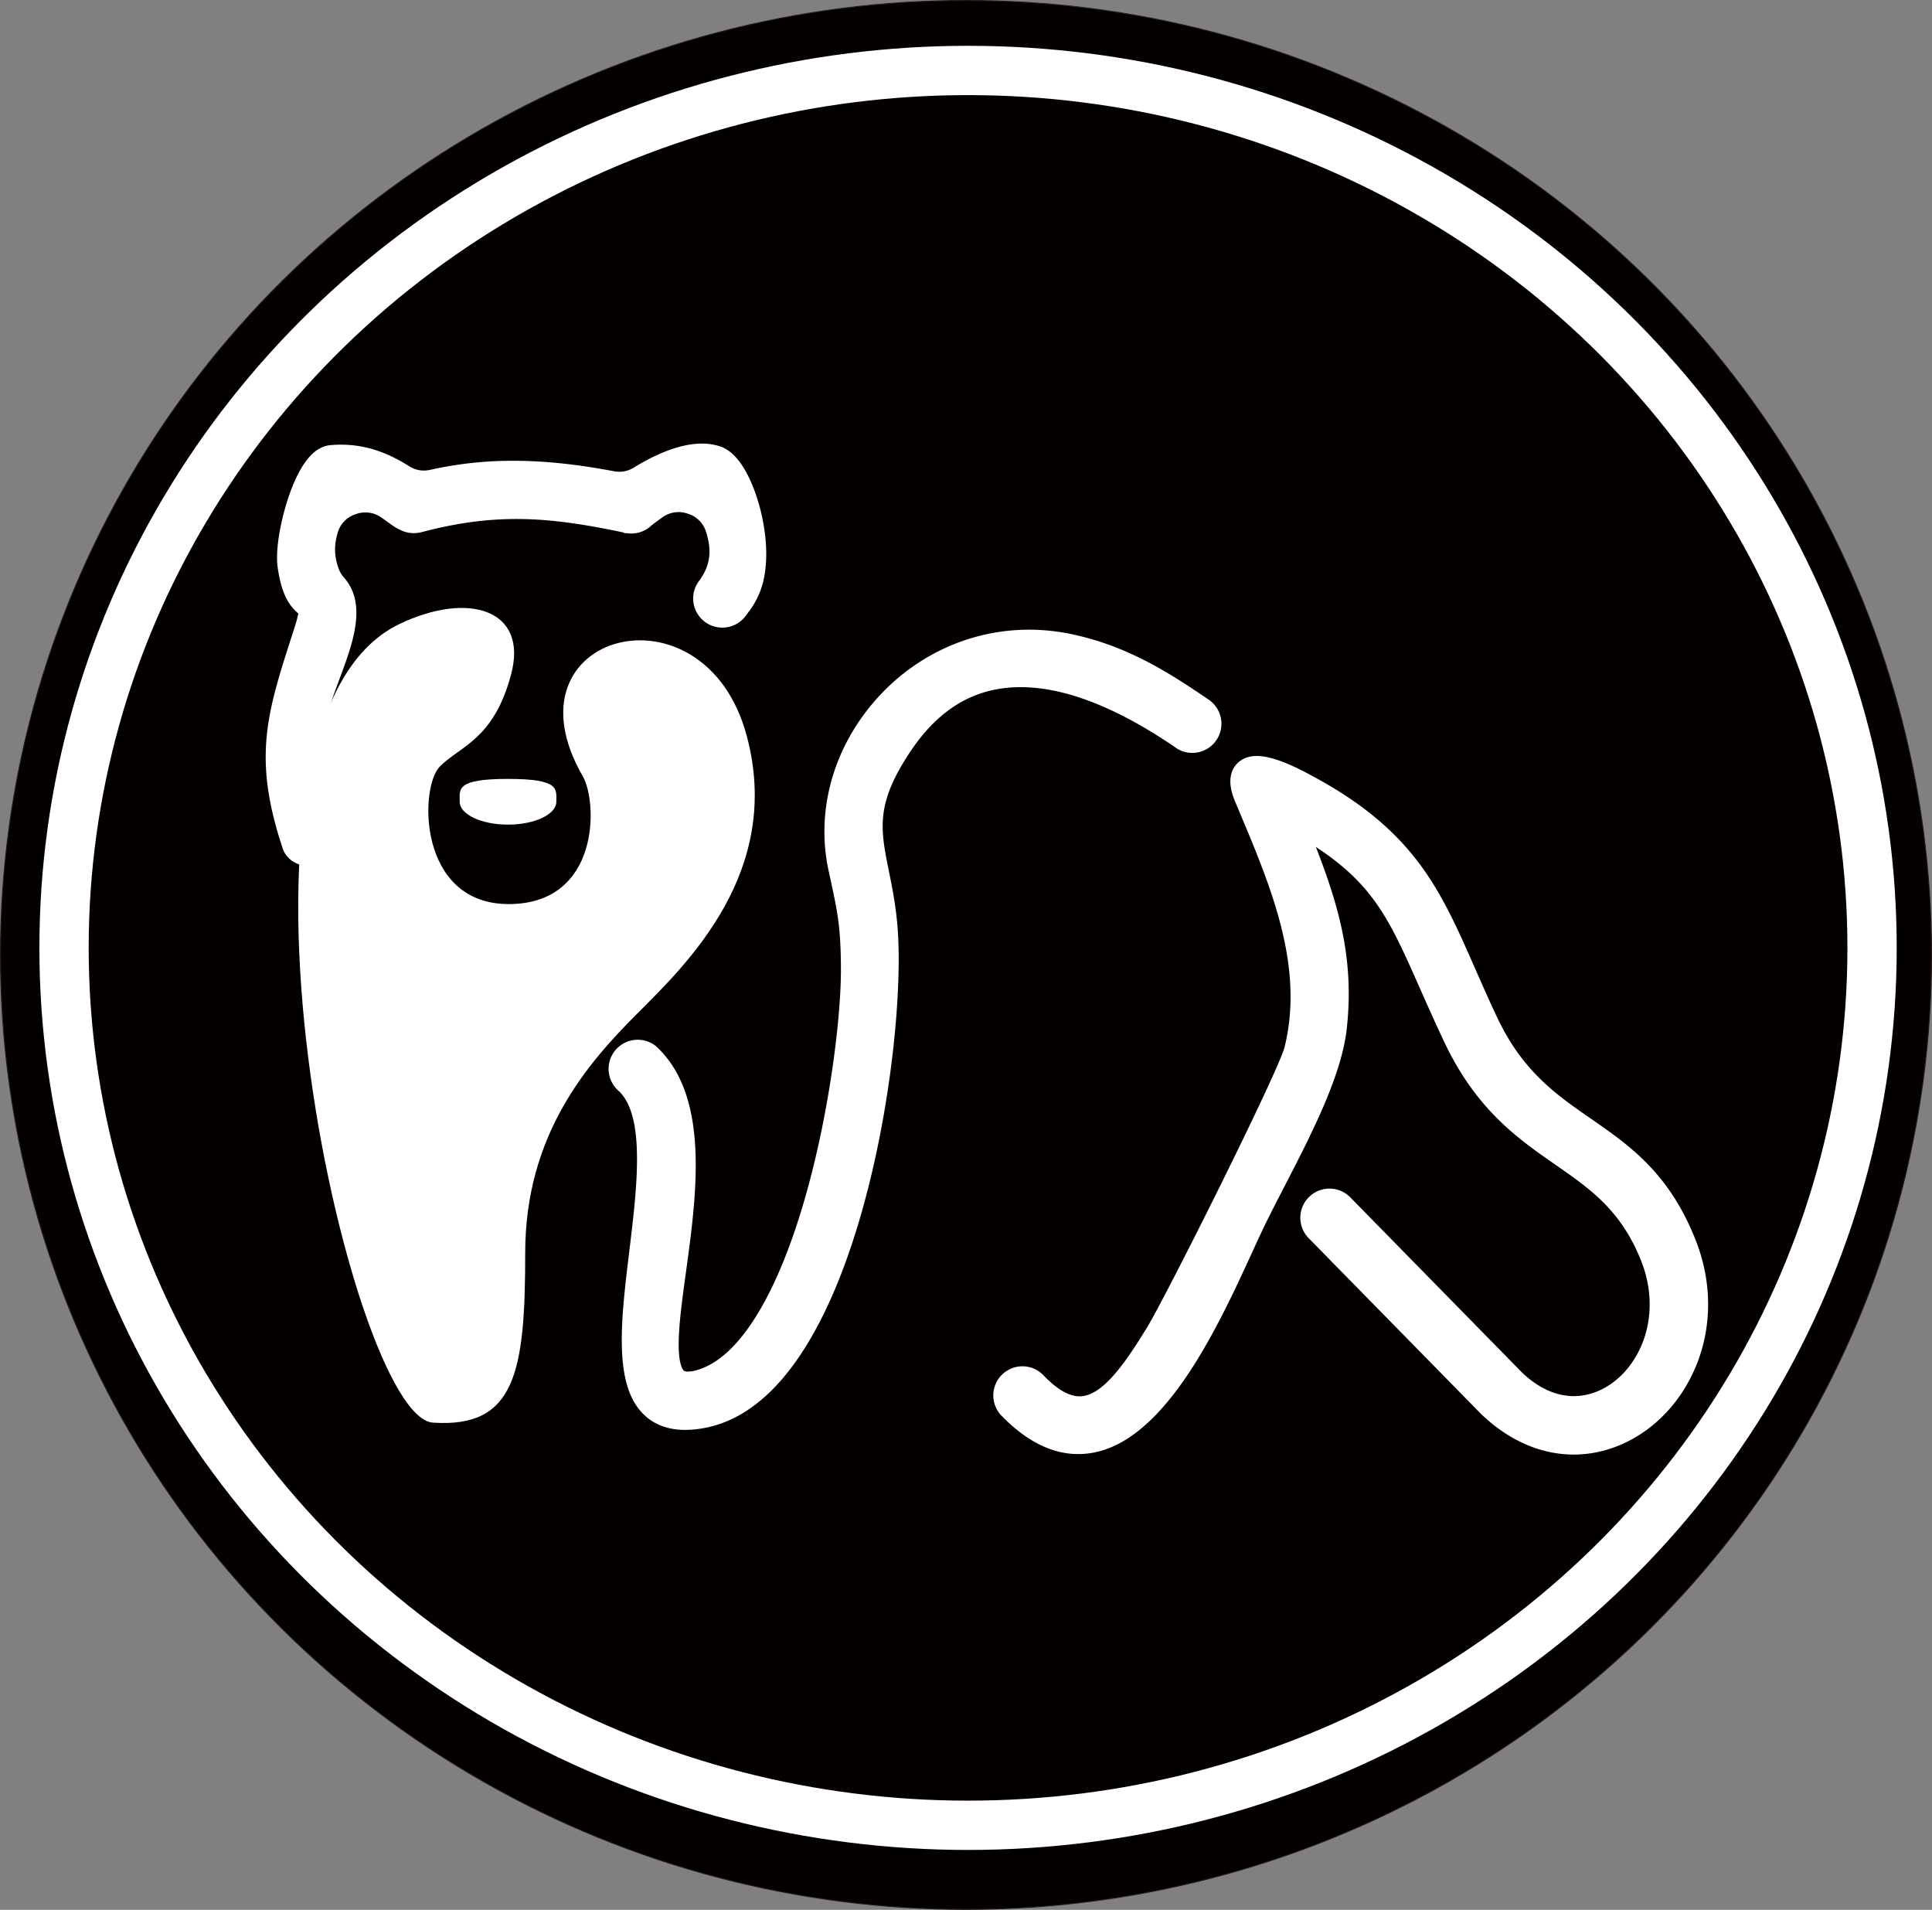
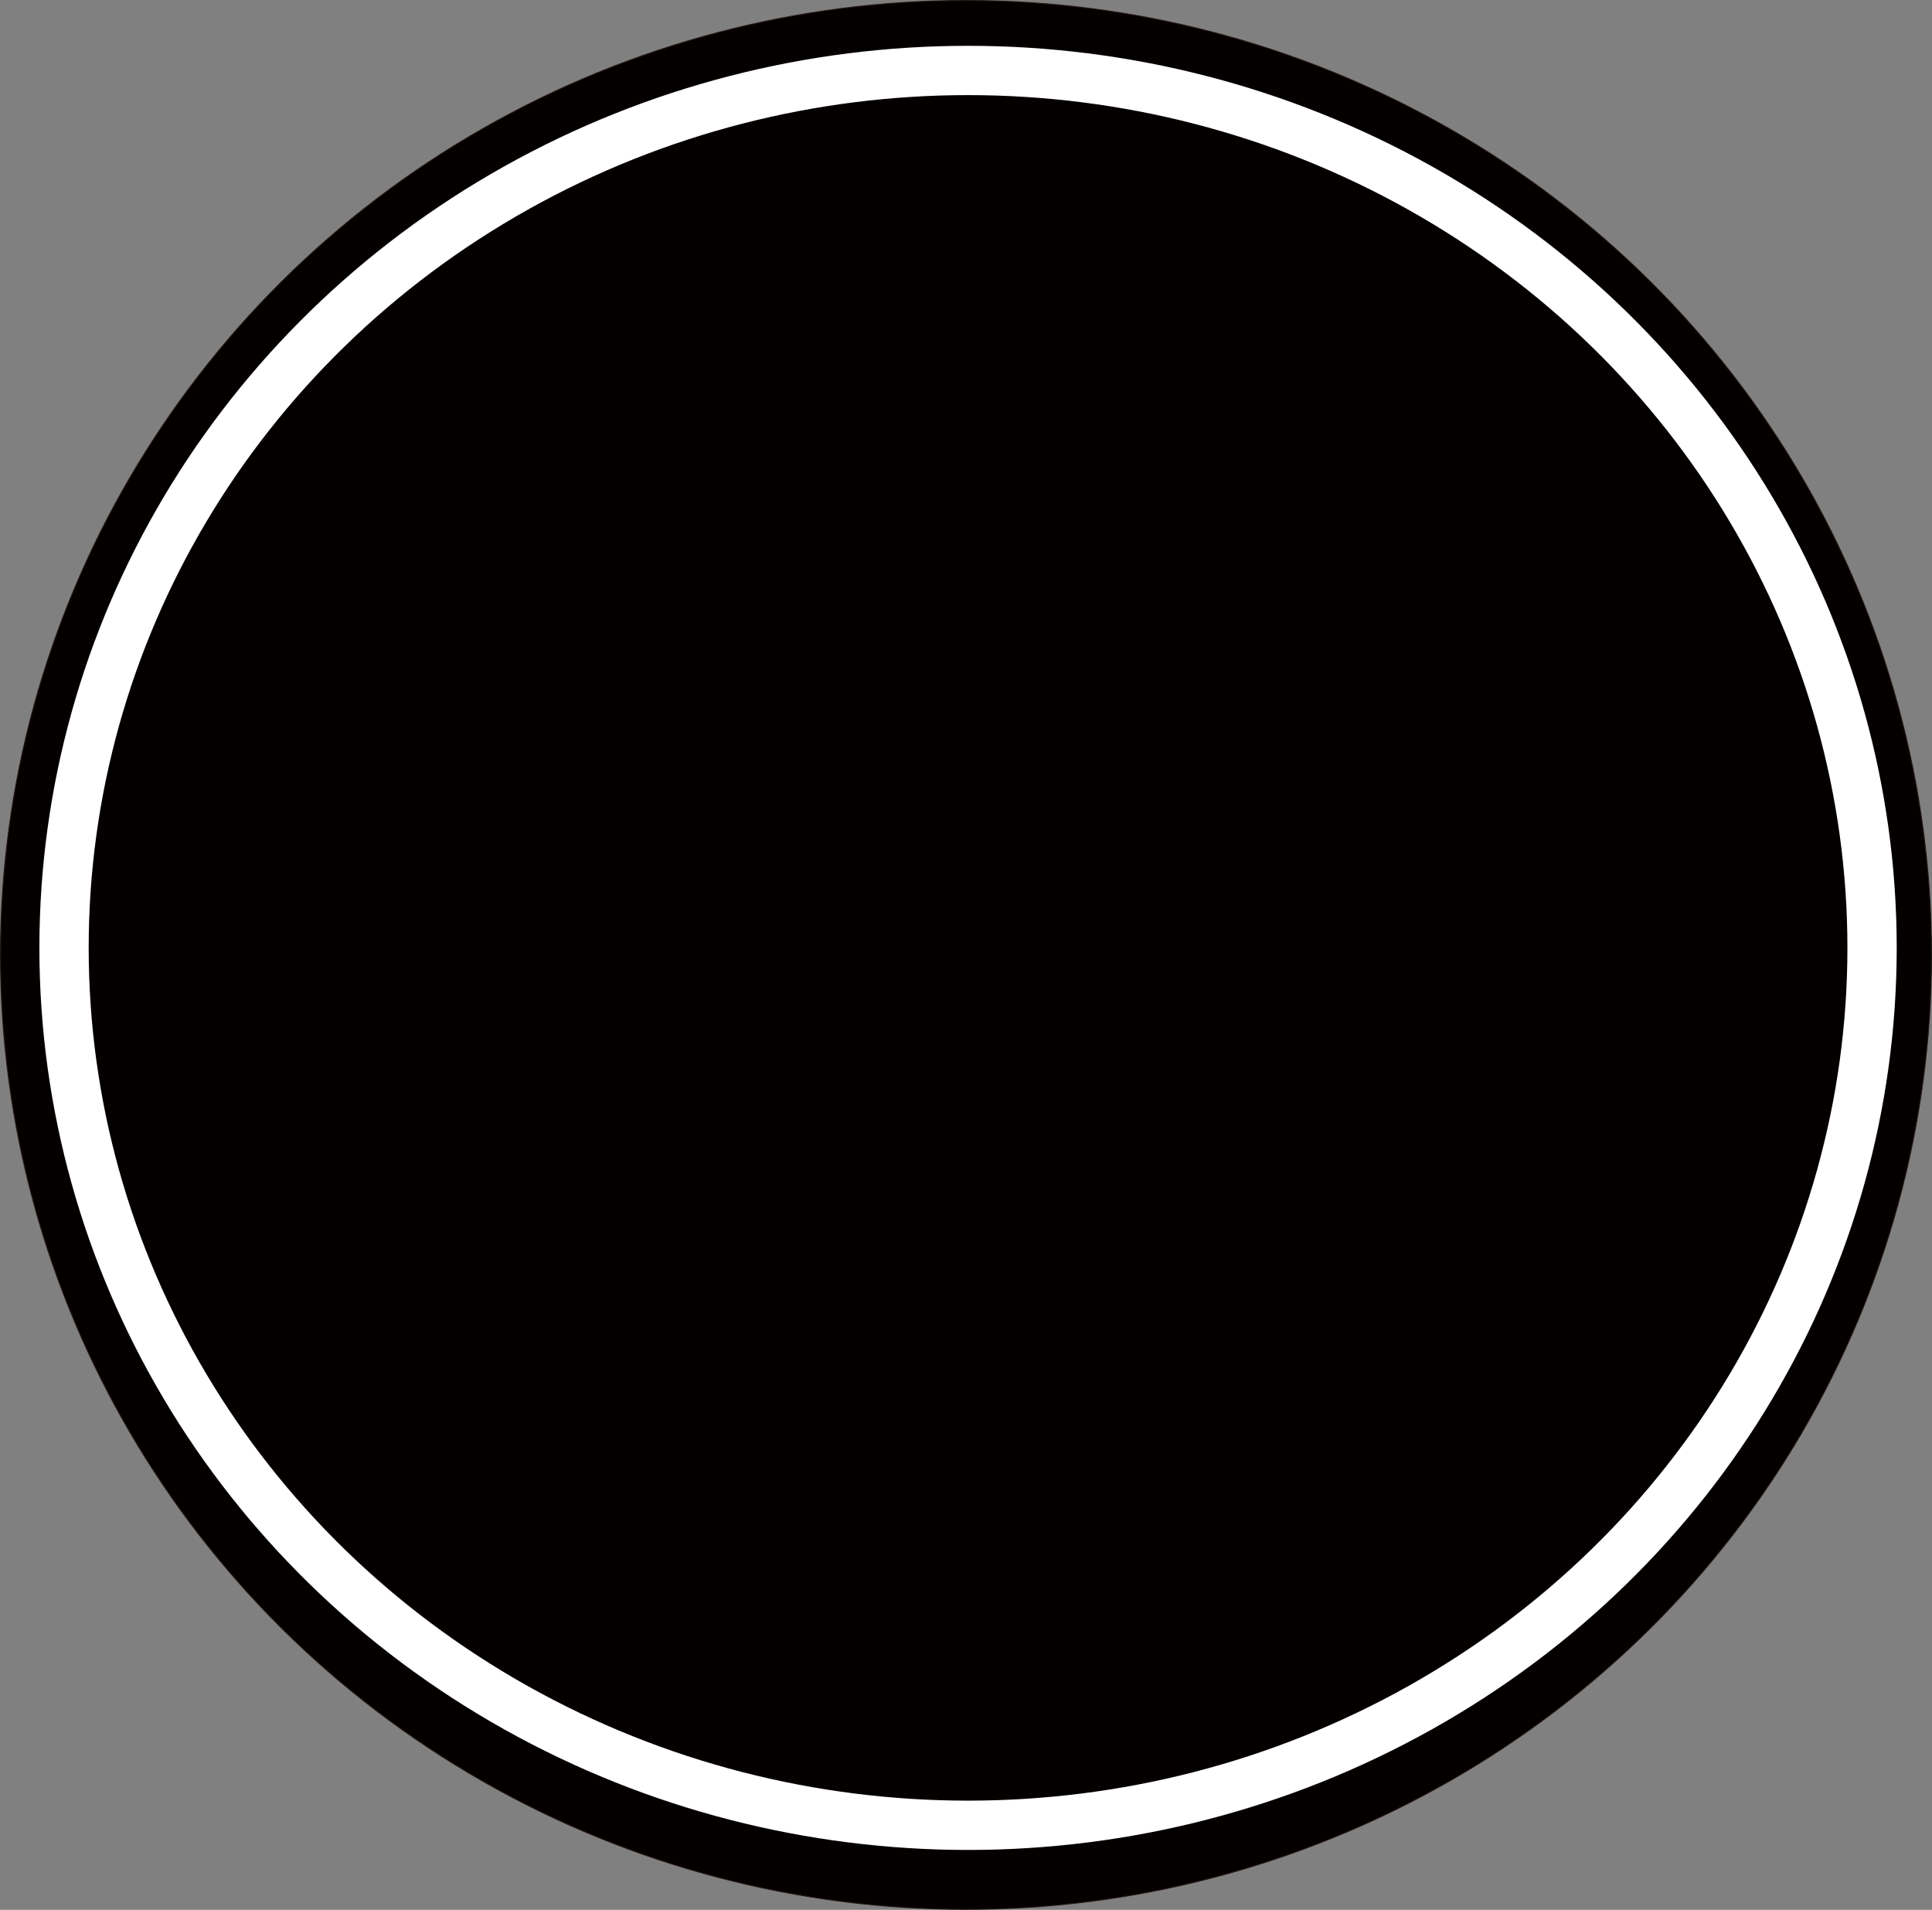
<svg xmlns="http://www.w3.org/2000/svg" id="图层_1" data-name="图层 1" viewBox="0 0 1959.82 1936.94">
  <rect x="0" y="0" width="1959.82" height="1936.94" fill="#808080" stroke="none" />
  <defs>
    <style>.cls-1{fill:#040000;stroke:#231815;}.cls-1,.cls-3{stroke-miterlimit:10;}.cls-2{fill:#fff;fill-rule:evenodd;}.cls-3{fill:none;stroke:#fff;stroke-width:50px;}</style>
  </defs>
  <title>11111</title>
  <ellipse class="cls-1" cx="979.91" cy="968.47" rx="979.41" ry="967.97" />
-   <path class="cls-2" d="M533.18,814.05c53.12,0,49,10.38,49,23.18s-21.94,23.18-49,23.18-49-10.37-49-23.18S480.07,814.05,533.18,814.05Z" transform="translate(-17.86 -24.1)" />
-   <path class="cls-2" d="M423,657c69.78-33.5,131-15,113.3,51.16s-51.15,72.19-72.19,93.23S441.63,941,533.91,941s90.63-102.82,75-129.9c-83.69-145,123.53-200.87,166.43-40.76,36.92,137.82-60.72,231.38-110.92,281.58s-113.79,122.39-113.79,242.87-9.75,177.85-93.69,172.1C372.11,1461.06,216.09,756.35,423,657Z" transform="translate(-17.86 -24.1)" />
-   <path class="cls-2" d="M1614.31,1499.29c-33.5,0-66-14.25-94.08-41.2l-.21-.21a6.33,6.33,0,0,1-.44-.46l-174.2-177.59a29.56,29.56,0,0,1,42.21-41.4l174.08,177.51.09.09c16.32,15.68,34.53,24,52.65,24,22.5,0,44.75-13,59.51-34.82,19.55-28.86,22.79-67.19,8.66-102.54-20.44-51.15-51.3-72.57-87-97.39-37.54-26.06-80.09-55.61-112.52-124.16-9.71-20.53-17.92-39.07-25.17-55.43-29.8-67.29-46-103.93-105.22-142.63,23.41,60.21,39.24,114.69,31.26,185.08-5.38,47.42-36,106.67-63,159-8.58,16.62-16.7,32.32-23.32,46.36-3,6.34-6.29,13.54-9.78,21.15-16.71,36.47-39.6,86.42-67.58,127.15-35.6,51.81-71.16,77-108.72,77-26.6,0-52.85-13.18-78-39.19a21.69,21.69,0,0,1-1.68-1.93,29.56,29.56,0,0,1,45.16-38.11c13.27,13.71,25.35,20.65,35.91,20.65,23.54,0,46.71-34.43,68.43-69.69C1200.06,1340,1314.8,1111,1321,1085.77c20-81.77-13.68-161.78-46.22-239.16q-1.9-4.51-3.79-9c-2.36-5.63-9.55-22.76-.87-35.81,2.72-4.09,9.28-11,22.63-11,13,0,31.39,6.61,56.25,20.22l.93.51c47.46,25.56,81.65,53.61,107.59,88.25,23.78,31.76,39,66.37,56.61,106.44,7,15.81,14.13,32.15,22.43,49.7,25.89,54.75,59.57,78.1,95.23,102.81,38.77,26.88,78.87,54.67,105.72,122,11.16,28,15.19,56.54,12,85a161.77,161.77,0,0,1-26.53,72.36C1696.94,1476.38,1656.33,1499.28,1614.31,1499.29Zm-901.2-25c-19,0-34.14-6.27-45.08-18.62-27.79-31.39-20-95-11.84-162.46,7.79-64,16.61-136.42-10.42-162.42A29.56,29.56,0,0,1,681,1083.44a23.33,23.33,0,0,1,3.33,2.63c53.73,50.78,40.22,149.22,29.35,228.32-3.45,25.12-6.7,48.84-7.28,67.5-.71,23,3.07,29.93,4.73,31.83.47.54,1.26,1.44,4.6,1.44h0c2.25,0,6.25-.46,12.54-2.65,41-14.3,79.17-77.37,107.38-177.57,23.75-84.42,35.71-180,35.24-230.82-.37-40.87-3.29-54.4-11.1-90.55l-1.46-6.72c-12.32-57.23,2.9-117.63,41.74-165.73,40.25-49.83,99.17-78.41,161.66-78.41a211.85,211.85,0,0,1,45.27,5c55,12.05,96.25,38.14,137.14,66.11.49.32.89.62,1.19.86a29.56,29.56,0,0,1-35.07,47.58L1210,782c-59.22-40.45-112-61-156.81-61-45.84,0-82.39,21.3-111.73,65.12-35.69,53.32-30.52,78.79-22,121,3.23,15.89,6.88,33.89,8.74,55.64,5.22,61.33-5.2,179.61-35.21,287-26,93.11-75.15,207.33-161.46,222.74a106.09,106.09,0,0,1-18.47,1.75ZM331,902.4a29.41,29.41,0,0,1-17-5.35,24.54,24.54,0,0,1-9.37-12.53C274,792.57,288.47,747.75,314.77,666.37l1.3-4c2.95-9.1,4-13.79,4.34-16.12-8-7-16.67-17.14-20.85-46.55-2.65-18.64,3.47-45,6.23-55.55,3.54-13.48,11.33-38.44,23.69-54,7-8.92,15-13.82,23.53-14.6,3.59-.32,7.2-.48,10.74-.48,23.53,0,45.42,6.89,68.9,21.68a27.66,27.66,0,0,0,15.08,4.58,31.81,31.81,0,0,0,6.85-.79,378.73,378.73,0,0,1,83.9-9.12c31.07,0,63.45,3.35,101.91,10.55a32.07,32.07,0,0,0,5.88.58,27.59,27.59,0,0,0,14.8-4.41c17.89-11,44.33-24.15,68.69-24.15A57.24,57.24,0,0,1,748.84,477c12.31,4.35,23,17.26,31.88,38.37,13.47,32.14,21.18,81.21,6.32,113a82.32,82.32,0,0,1-10.23,16.91c-.73,1-1.54,2.09-2.45,3.35a23.6,23.6,0,0,1-1.52,1.89l-.11.13A29.56,29.56,0,0,1,727.19,613l.07-.09c.21-.27.39-.49.58-.77l.09-.14c10.3-14.74,12.19-29.07,6.33-47.93a27.79,27.79,0,0,0-18.34-18.9,30.25,30.25,0,0,0-9.87-1.73,28.2,28.2,0,0,0-16.22,5.3c-2.92,2-6.11,4.36-10,7.4l-.08.06c-.54.41-1,.79-1.67,1.4l-1.12,1-.26.16a29.72,29.72,0,0,1-10.31,5.29,29.4,29.4,0,0,1-8.07,1.13,28.57,28.57,0,0,1-3.81-.25l-.9-.12h-2.25l-1.58-.79c-44.93-9.5-77.32-13.57-108-13.57-31.09,0-61.62,4.22-96,13.28a31.78,31.78,0,0,1-8.09,1.07c-11.1,0-19-5.8-26.72-11.4-2.06-1.51-4.2-3.07-6.51-4.62a28.28,28.28,0,0,0-15.87-5,30.31,30.31,0,0,0-10.34,1.91,27.82,27.82,0,0,0-18,19.3c-3.64,12.59-3.31,23.56,1.07,35.6a27.3,27.3,0,0,0,5.56,9.35c23.66,26.79,8.76,66.81-4.39,102.12-5.91,15.86-11.49,30.85-13.42,43.27-4.53,29.17-1.1,47.76,2.87,69.28,1.71,9.3,3.48,18.91,4.72,29.88a27,27,0,0,0,1.88,7.49A29.56,29.56,0,0,1,331,902.4Z" transform="translate(-17.86 -24.1)" />
-   <path class="cls-2" d="M743.51,492.11c23.52,8.32,47.38,90.24,29,129.5-3.93,8.4-5.77,10.23-11.14,17.64a8.7,8.7,0,0,1-.59.74,13.56,13.56,0,0,1-20.88-17.27c.41-.52.75-1,1.12-1.52,14.79-21.16,14.83-41.49,8.49-61.86a45.18,45.18,0,0,0-68.81-23.74c-3.34,2.31-6.87,4.93-10.72,7.9-1,.74-1.75,1.4-2.65,2.21l0,0a13.7,13.7,0,0,1-5.35,2.94,13.47,13.47,0,0,1-5.42.4,11.82,11.82,0,0,1-1.28-.22l-.16,0h-.06c-77.61-16.56-134.4-21.32-213.41-.54-9.93,2.62-16.26-4.68-28.33-12.77a45.2,45.2,0,0,0-68.51,25c-4.18,14.45-4.62,28.94,1.4,45.51a43.4,43.4,0,0,0,8.6,14.47c25.95,29.37-15.06,90.17-21.61,132.34-7,44.9,3.44,67.56,7.5,103.42a43.33,43.33,0,0,0,2.89,11.58A13.55,13.55,0,0,1,323.21,884a8.74,8.74,0,0,1-3.39-4.54c-29.47-88.34-15.59-128.35,11.48-212.13,15.7-48.58-7.88-13.39-15.89-69.85-4-27.82,17.2-104,39-106,26.9-2.44,49.07,5.82,69.67,18.79a43.62,43.62,0,0,0,34,5.87c61-13.67,118.48-9.85,179.36,1.55a43.55,43.55,0,0,0,32-5.93c23-14.15,53-27.06,74.06-19.61ZM912.32,964.17c-6.66-78.21-37.85-106.65,15.86-186.89,77.34-115.51,197-72.71,291.24-8.21l.14.11a13.55,13.55,0,0,0,16-21.86,4,4,0,0,0-.33-.24c-42.17-28.84-80.66-52.59-131.66-63.78-139-30.48-256.29,96.2-229.6,220.18,9.08,42.18,12.51,55.51,12.91,100.49.93,100.23-45.38,386-153.35,423.65-109.11,38,34.55-240.36-60.18-329.89a8.34,8.34,0,0,0-1.19-.94,13.56,13.56,0,0,0-16.13,21.75c.17.15.33.26.48.42,75.42,71.31-67.16,362.71,72.24,337.83,142.15-25.37,193.65-373.86,183.54-492.62Zm430-138.54c117.73,63.42,129.2,130.2,179.77,237.16,56.8,120.09,151.59,101.13,200.56,223.86,53.66,134.47-85.73,261.35-191.29,159.9l-.19-.2-174.32-177.72a13.56,13.56,0,0,1,19.36-19l174.3,177.74.2.18c83.15,79.94,189.88-23,146.77-130.85-45-112.69-139.52-94.73-199.94-222.46C1444,961.15,1438.67,914,1343,858.3a9,9,0,0,0-12.92,11.2c25.31,62.82,46.59,120.58,37.94,196.82-6.7,59.15-57.64,142.53-84.9,200.28-39.85,84.51-124.46,299.21-238.13,181.82a5.91,5.91,0,0,1-.56-.66,13.55,13.55,0,0,1,20.7-17.48,1.48,1.48,0,0,0,.24.26c56.33,58.29,93.54,6.83,129.57-51.68,18.82-30.56,134.74-261.22,141.59-289.29,22-90.26-17-177.55-50.79-258.17C1265,782,1335.13,821.77,1342.28,825.63Z" transform="translate(-17.86 -24.1)" />
  <ellipse class="cls-3" cx="981.99" cy="961.32" rx="917.03" ry="889.86" />
</svg>